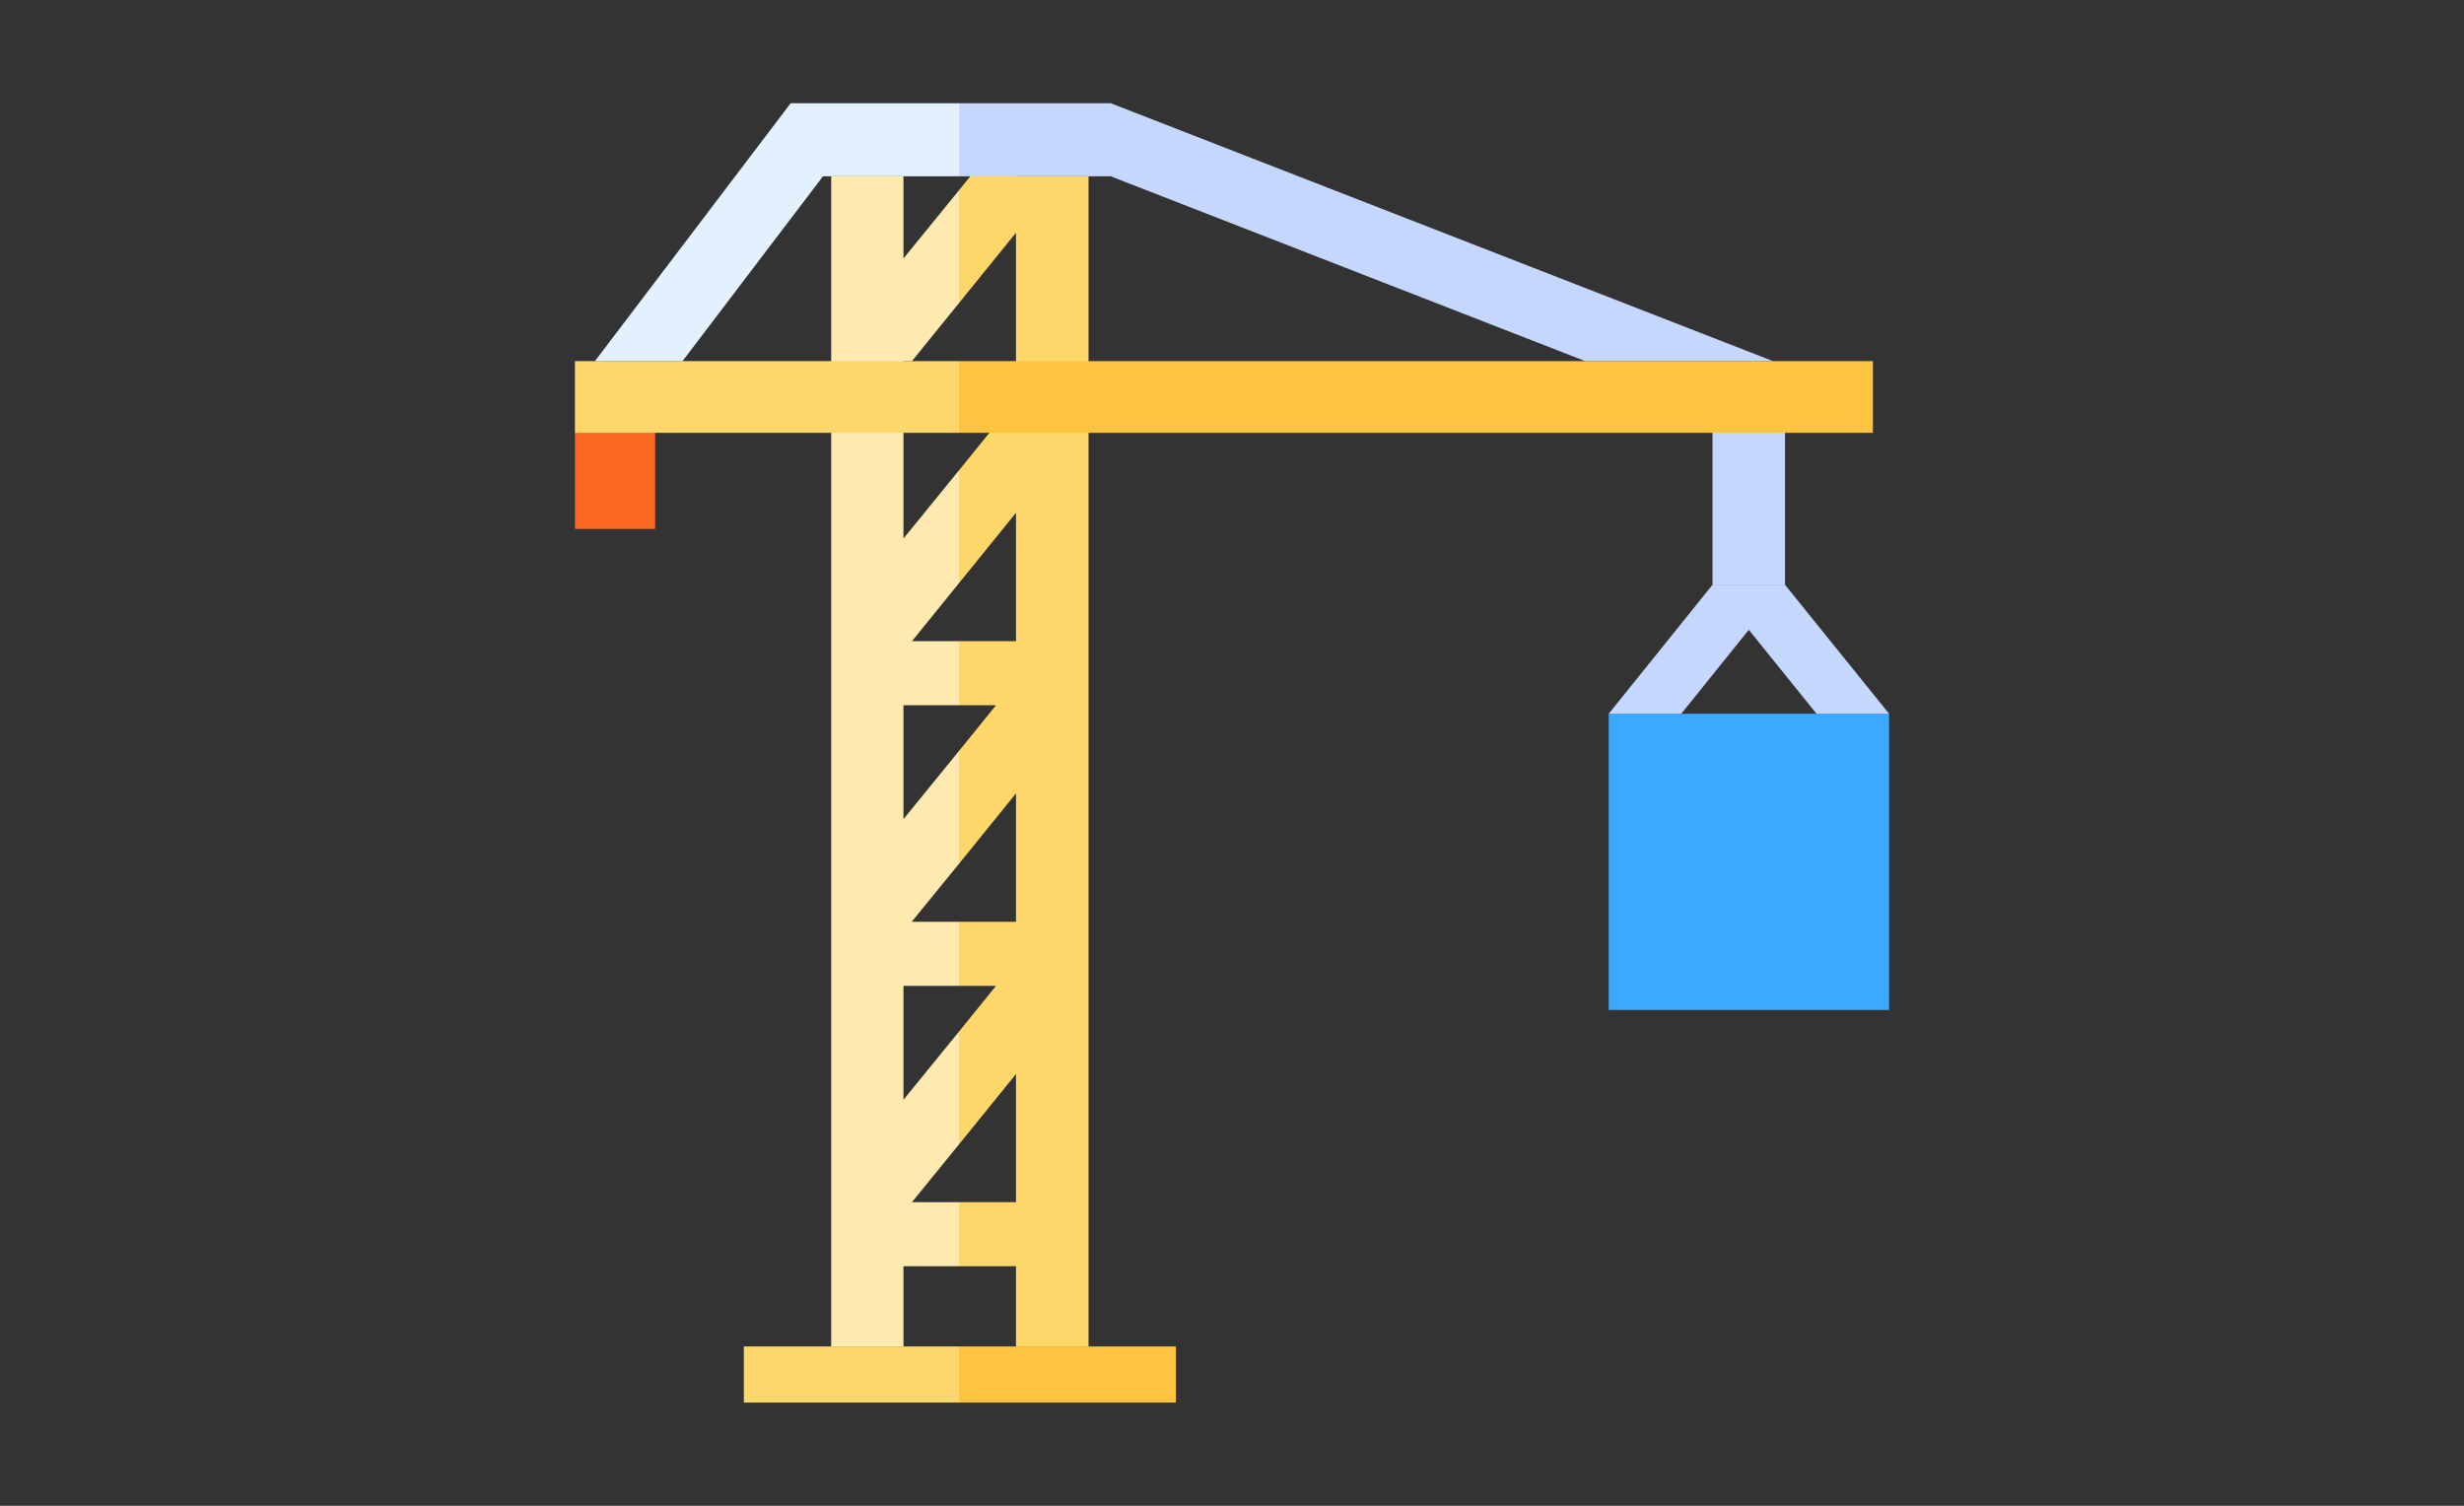
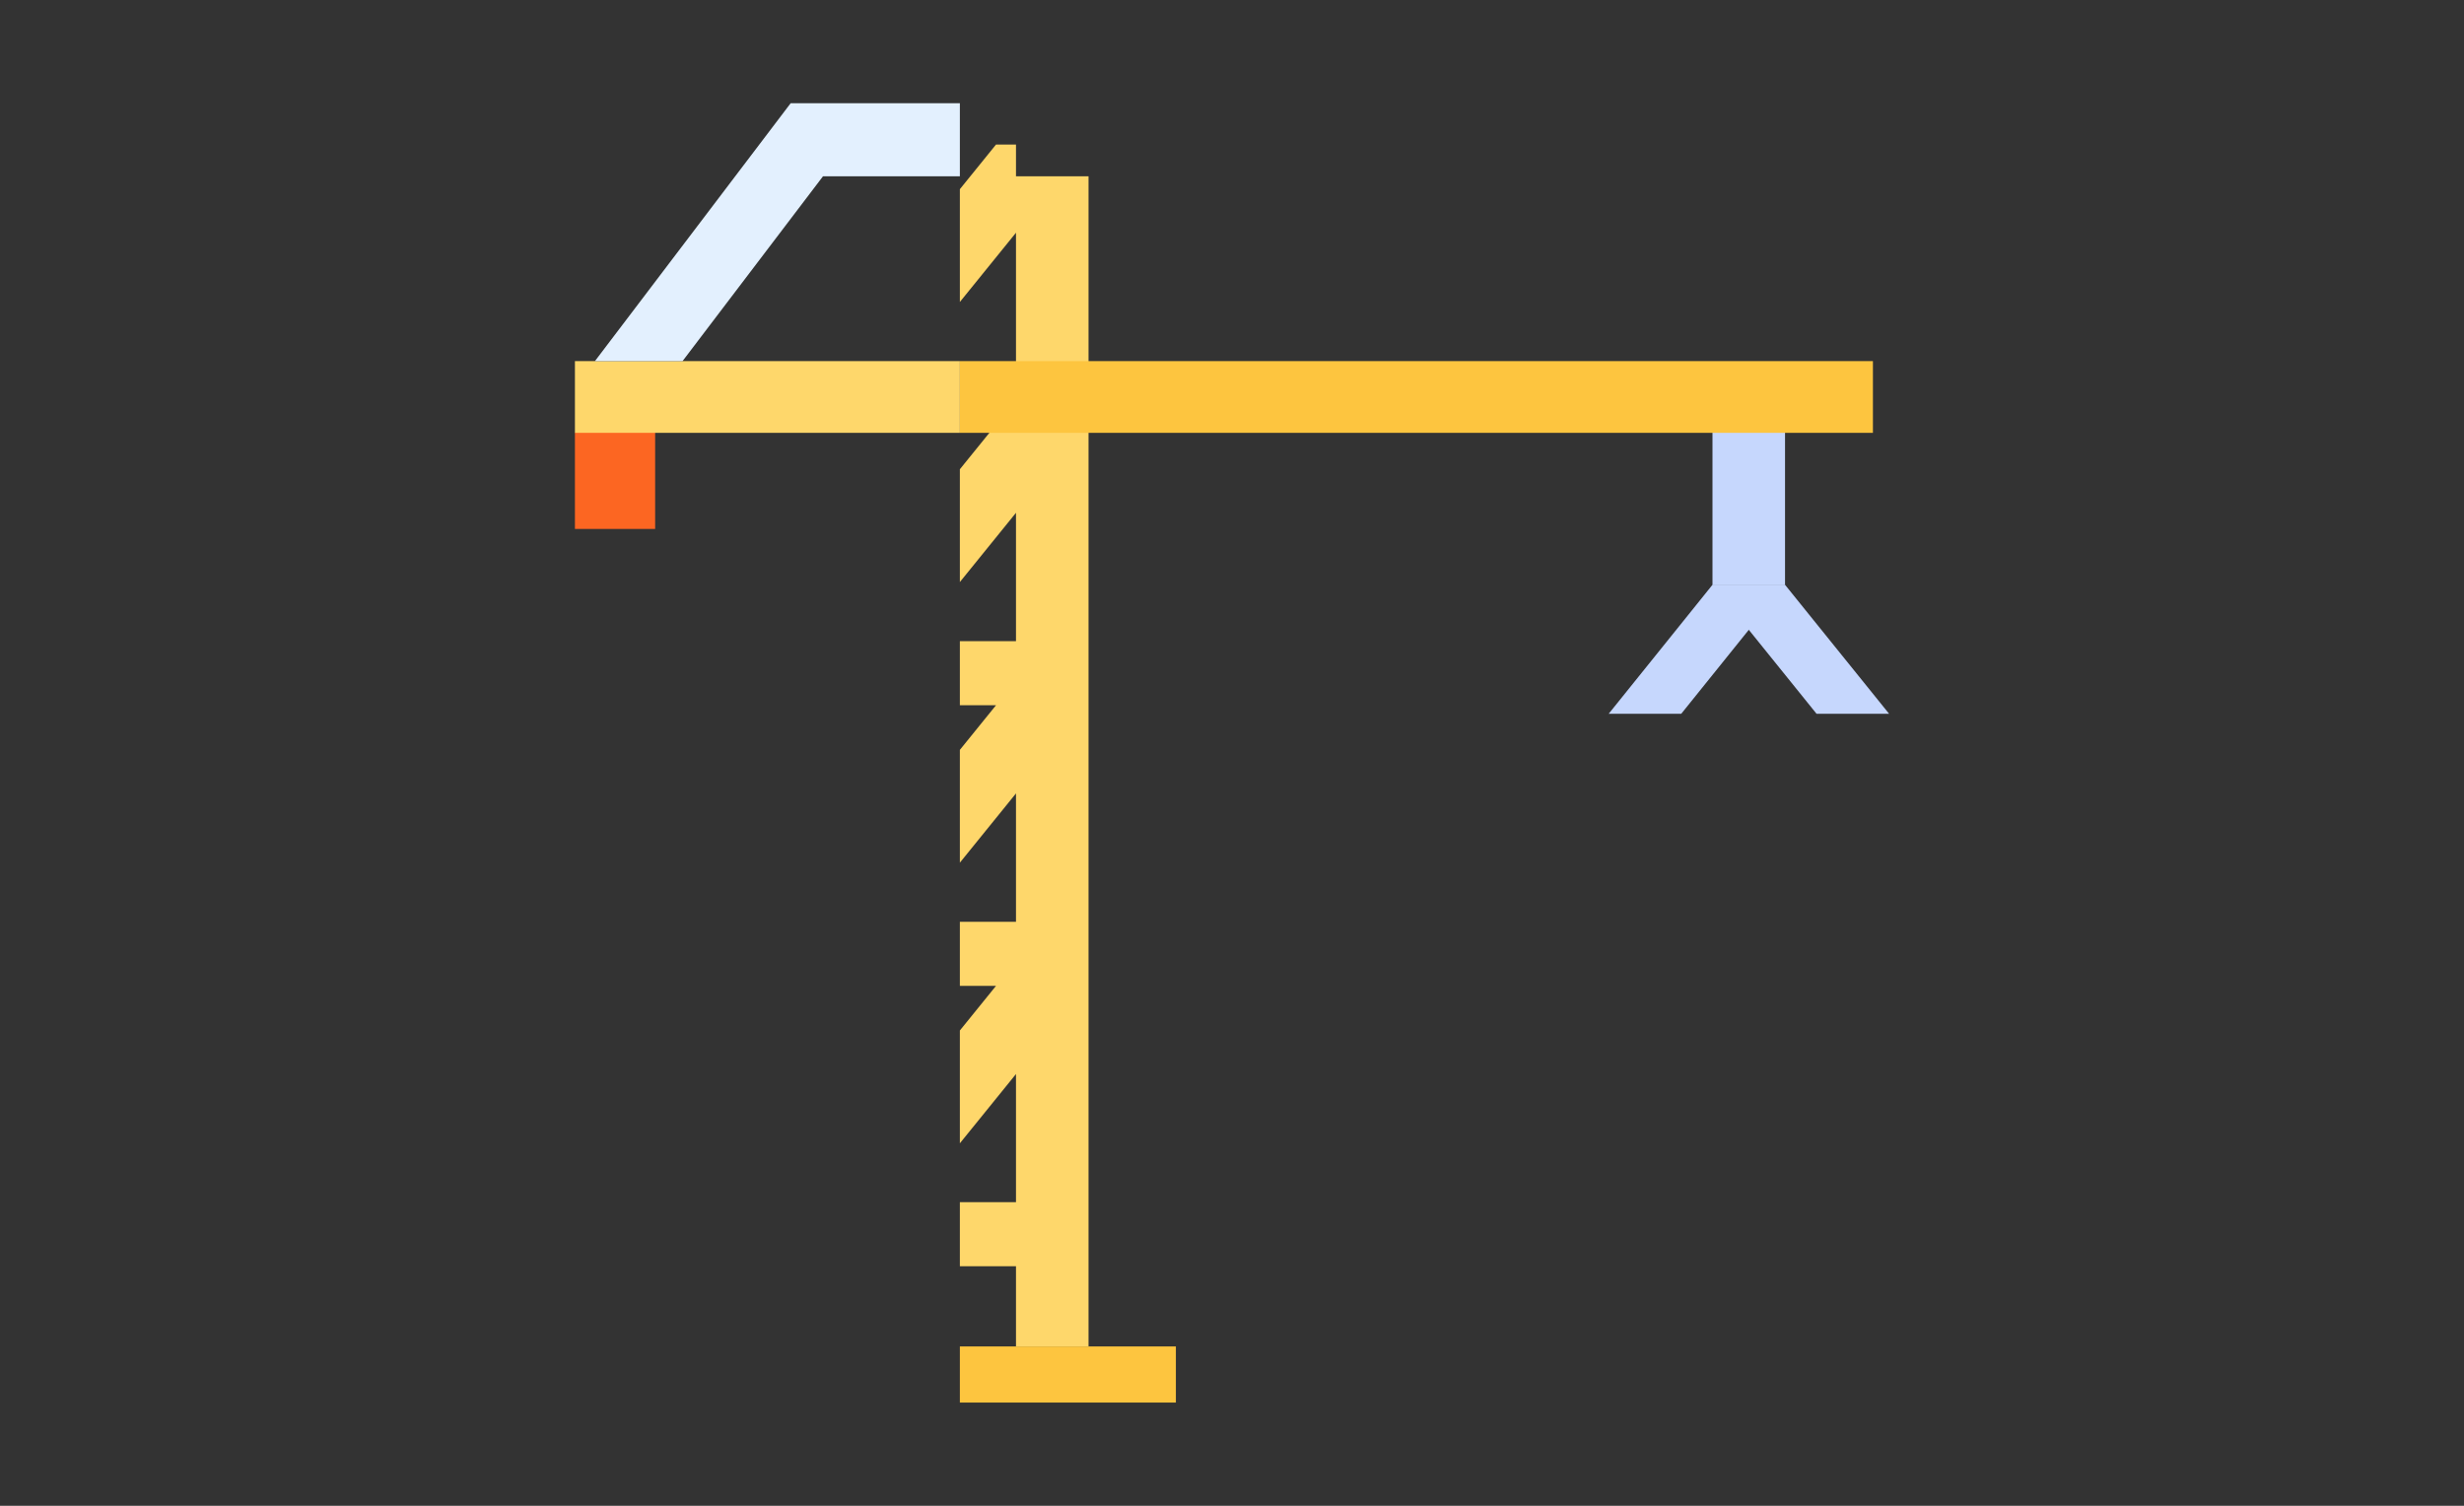
<svg xmlns="http://www.w3.org/2000/svg" version="1.1" id="Calque_1" x="0px" y="0px" viewBox="0 0 900 550" style="enable-background:new 0 0 900 550;" xml:space="preserve">
  <rect x="0" y="0" width="900" height="550" fill="#333333" stroke="none" />
  <style type="text/css"> .st0{fill:#FDC53F;} .st1{fill:#FED76B;} .st2{fill:#FC6622;} .st3{fill:#3AA9FF;} .st4{fill:#C6D7FD;} .st5{fill:#FEEAAF;} .st6{fill:#E3F0FE;} .st7{fill:#C5711E;} .st8{fill:#AF641A;} .st9{fill:#E08122;} .st10{fill:#A53733;} .st11{fill:#BA4137;} .st12{fill:#834B10;} .st13{fill:#70400D;} .st14{fill:#DA922A;} .st15{fill:#FBB541;} .st16{fill:#B94137;} .st17{fill:#FBD699;} .st18{fill:#F0F0F0;} .st19{fill:#E3E3E3;} .st20{fill:#A1D9FF;} .st21{fill:#6894D5;} .st22{fill:#5A80B8;} .st23{fill:#486DA3;} .st24{fill:#CCCCCC;} .st25{fill:#ADADAD;} .st26{fill:#496EA4;} .st27{fill:#6795D6;} .st28{fill:#6995D6;} .st29{fill:#F2BB88;} .st30{fill:#E2A76F;} .st31{fill:#E4EAF8;} .st32{fill:#D8DCE5;} .st33{fill:#576574;} .st34{fill:#3D4B5A;} .st35{fill:#F2D1A5;} .st36{fill:#F2BC89;} .st37{fill:#FF6B6B;} .st38{fill:#EE5253;} .st39{fill:#D83A41;} .st40{fill:#C46F5F;} .st41{fill:#A85140;} .st42{fill:#9B4338;} .st43{fill:#B35F4A;} .st44{fill:#FFC850;} .st45{fill:#F9B428;} .st46{fill:#FCE8C5;} .st47{fill:#AD7B64;} .st48{fill:#8C5A4B;} .st49{fill:#9E6B57;} .st50{fill:#707487;} .st51{fill:#5E6377;} .st52{fill:#008CFF;} .st53{fill:#0685DD;} .st54{fill:#FC932C;} .st55{fill:#E97B19;} .st56{fill:#FC932B;} .st57{fill:#FC9F2F;} .st58{fill:#FCCC97;} .st59{fill:#FFB655;} .st60{fill:#DB8120;} .st61{fill:#FAC75A;} .st62{fill:#D8AC4F;} .st63{fill:#C64533;} .st64{fill:#5B5B5B;} .st65{fill:#B2B2B2;} .st66{fill:#EE705C;} .st67{fill:#E6E6E6;} .st68{fill:#F4A29B;} </style>
  <g>
    <rect x="350.6" y="491.8" class="st0" width="78.9" height="20.5" />
-     <rect x="271.7" y="491.8" class="st1" width="78.9" height="20.5" />
    <rect x="210" y="158" class="st2" width="29.3" height="35.2" />
-     <rect x="587.6" y="260.7" class="st3" width="102.4" height="108.2" />
    <rect x="625.5" y="158" class="st4" width="26.5" height="55.6" />
    <polygon class="st4" points="614.1,260.7 587.6,260.7 625.5,213.6 652,213.6 " />
    <polygon class="st4" points="690,260.7 663.5,260.7 625.5,213.6 652,213.6 " />
-     <polygon class="st5" points="333.1,131.9 350.6,110.3 350.6,69.1 330,94.4 330,64.4 303.6,64.4 303.6,491.8 330,491.8 330,462.5 350.6,462.5 350.6,439.1 333.1,439.1 350.6,417.6 350.6,376.4 330,401.7 330,360.1 350.6,360.1 350.6,336.7 333,336.7 350.6,315.1 350.6,273.9 330,299.2 330,257.6 350.6,257.6 350.6,234.2 333.1,234.2 350.6,212.6 350.6,171.4 330,196.7 330,131.9 " />
    <polygon class="st1" points="371.1,64.4 371.1,52.8 363.8,52.8 350.6,69.1 350.6,110.3 371.1,85 371.1,155.1 363.8,155.1 350.6,171.4 350.6,212.6 371.1,187.3 371.1,234.2 350.6,234.2 350.6,257.6 363.8,257.6 350.6,273.9 350.6,315.1 371.1,289.8 371.1,336.7 350.6,336.7 350.6,360.1 363.8,360.1 350.6,376.4 350.6,417.6 371.1,392.3 371.1,439.1 350.6,439.1 350.6,462.5 371.1,462.5 371.1,491.8 397.6,491.8 397.6,64.4 " />
    <rect x="350.6" y="131.9" class="st0" width="333.5" height="26.2" />
    <rect x="210" y="131.9" class="st1" width="140.6" height="26.2" />
-     <polygon class="st4" points="405.7,64.4 350.6,64.4 350.6,37.7 405.7,37.7 647.6,131.9 579,131.9 " />
    <polygon class="st6" points="350.6,64.4 300.6,64.4 249.3,131.9 217.3,131.9 288.8,37.7 350.6,37.7 " />
  </g>
</svg>